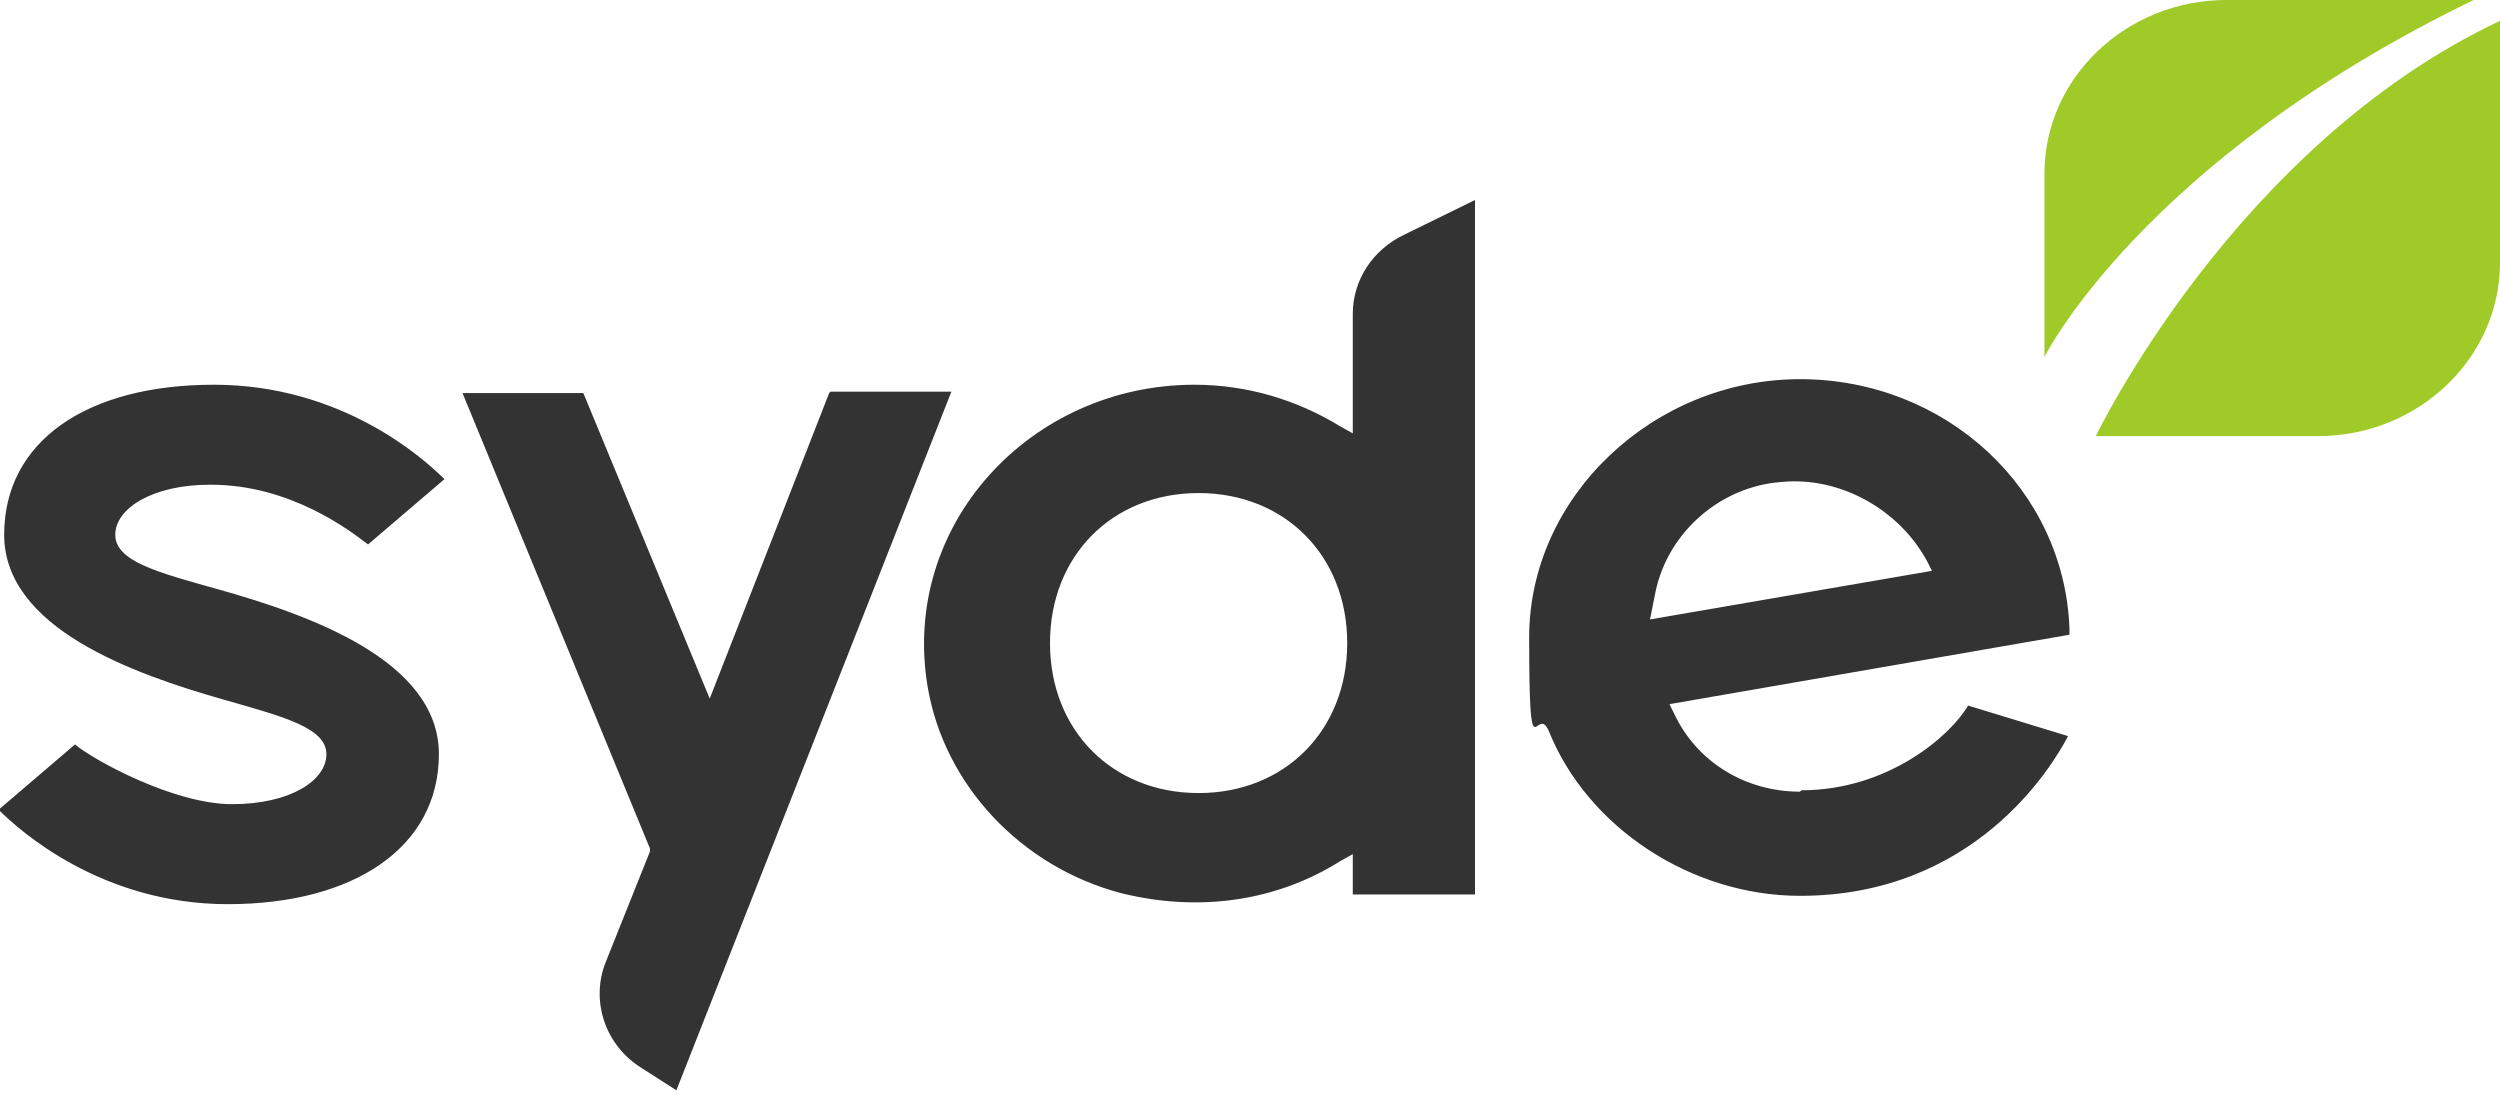
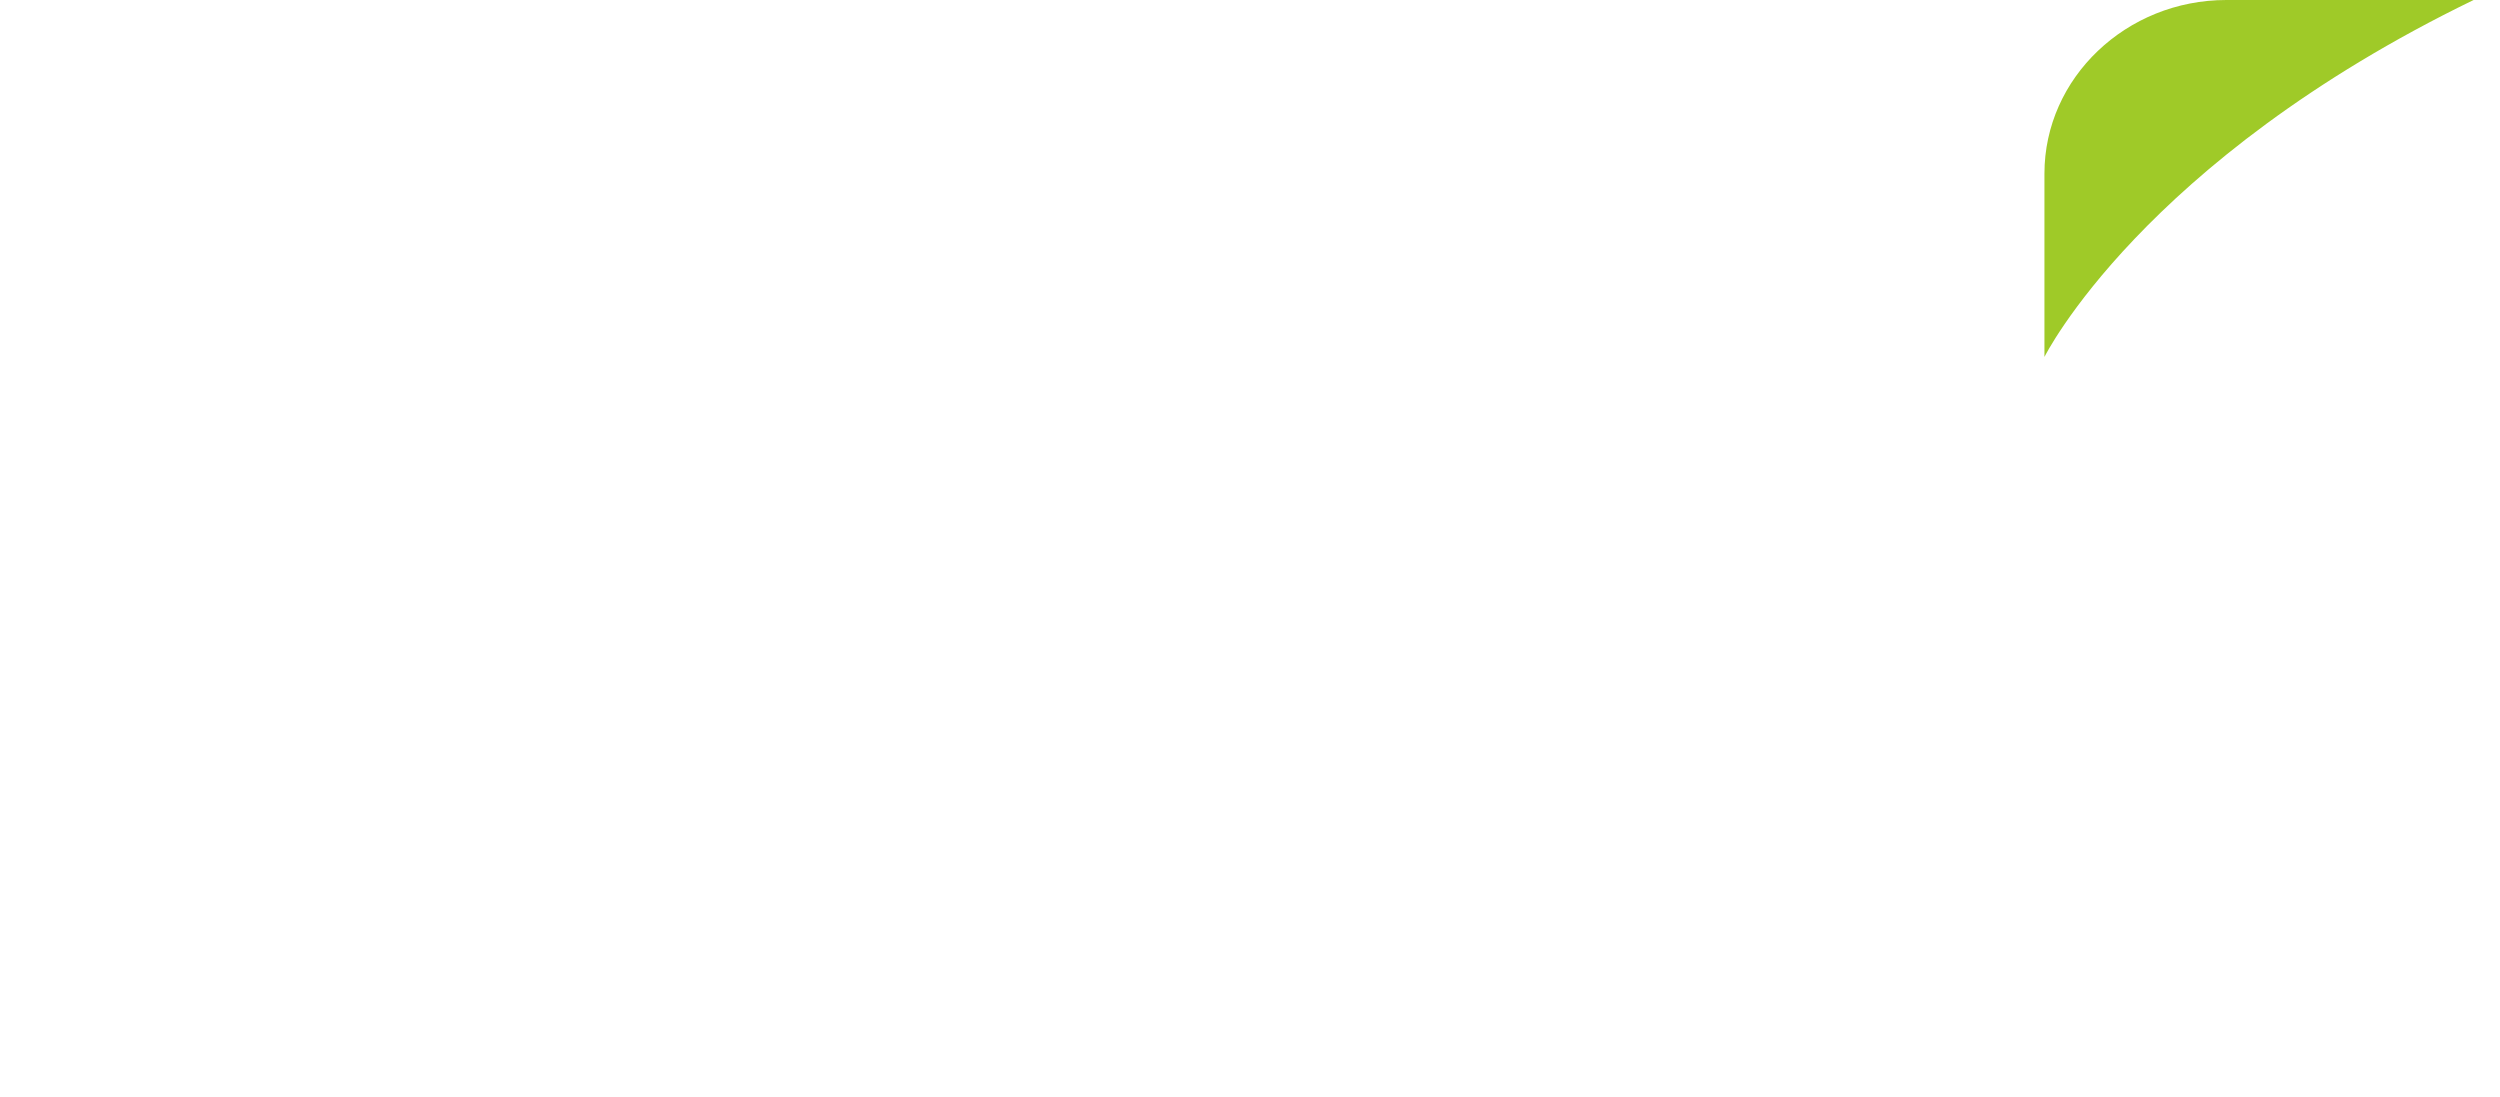
<svg xmlns="http://www.w3.org/2000/svg" id="Ebene_1" version="1.1" viewBox="0 0 180 79">
  <defs>
    <style>
      .st0 {
        fill: #9fca28;
      }

      .st1 {
        fill: #333;
      }
    </style>
  </defs>
-   <path class="st1" d="M15.2,34.9c5.7,0,10,3.3,11.3,4.3l5.5-4.7c-1.5-1.5-7.4-6.8-16.6-6.8-9.2,0-15.1,4.1-15.1,10.8s9.2,10,15.9,11.9c4.2,1.2,7.3,2,7.3,3.9s-2.6,3.6-6.8,3.6-10-3.2-11.3-4.3l-5.5,4.7c1.5,1.5,7.4,6.8,16.5,6.8s15.2-4.1,15.2-10.8-9.2-10-16-11.9c-4.3-1.2-7.3-2-7.3-3.9s2.7-3.6,6.8-3.6h0ZM59.7,28.3l-8.6,22-9.1-22h-8.7l13.5,32.8v.2c0,0-3.2,8-3.2,8-1.1,2.8,0,6,2.6,7.6l2.5,1.6,19.8-50.3h-8.7M97.4,22.6v8.6l-.9-.5c-3.1-1.9-6.7-3-10.5-3-11.8,0-21.2,10.1-19.2,21.8,1.2,7,6.7,12.9,13.9,14.8,5.6,1.4,11.2.6,15.8-2.3l.9-.5v2.9h8.8V14.4l-5.1,2.5c-2.3,1.1-3.7,3.3-3.7,5.7M86.3,57.1c-6.2,0-10.7-4.5-10.7-10.8s4.5-10.8,10.7-10.8,10.7,4.5,10.7,10.8-4.5,10.8-10.7,10.8M129.6,57c-4,0-7.5-2.2-9.1-5.7l-.3-.6,28.8-5s0,0,0-.1c0-.1,0-.3,0-.4-.4-10-8.9-17.9-19.4-17.9s-19.5,8.4-19.5,18.6.5,4.7,1.4,6.7c2.8,7,10.3,11.9,18.1,11.9,12.5,0,18.1-9.2,19.3-11.5l-7.2-2.2c-1.2,2.1-5.7,6.1-12,6.1h0ZM119.2,42.6c.9-4.3,4.7-7.6,9.1-7.9,4.2-.4,8.5,2,10.5,5.8l.3.6-20.3,3.5.4-2h0Z" />
-   <path class="st0" d="M150.9,31.4h16c7.2,0,13.1-5.6,13.1-12.5V1.5c-19.1,9-29.1,29.9-29.1,29.9" />
  <path class="st0" d="M178.1,0h-17.8c-7.2,0-13.1,5.6-13.1,12.5v13.2s7-14.1,30.9-25.7h0Z" />
</svg>